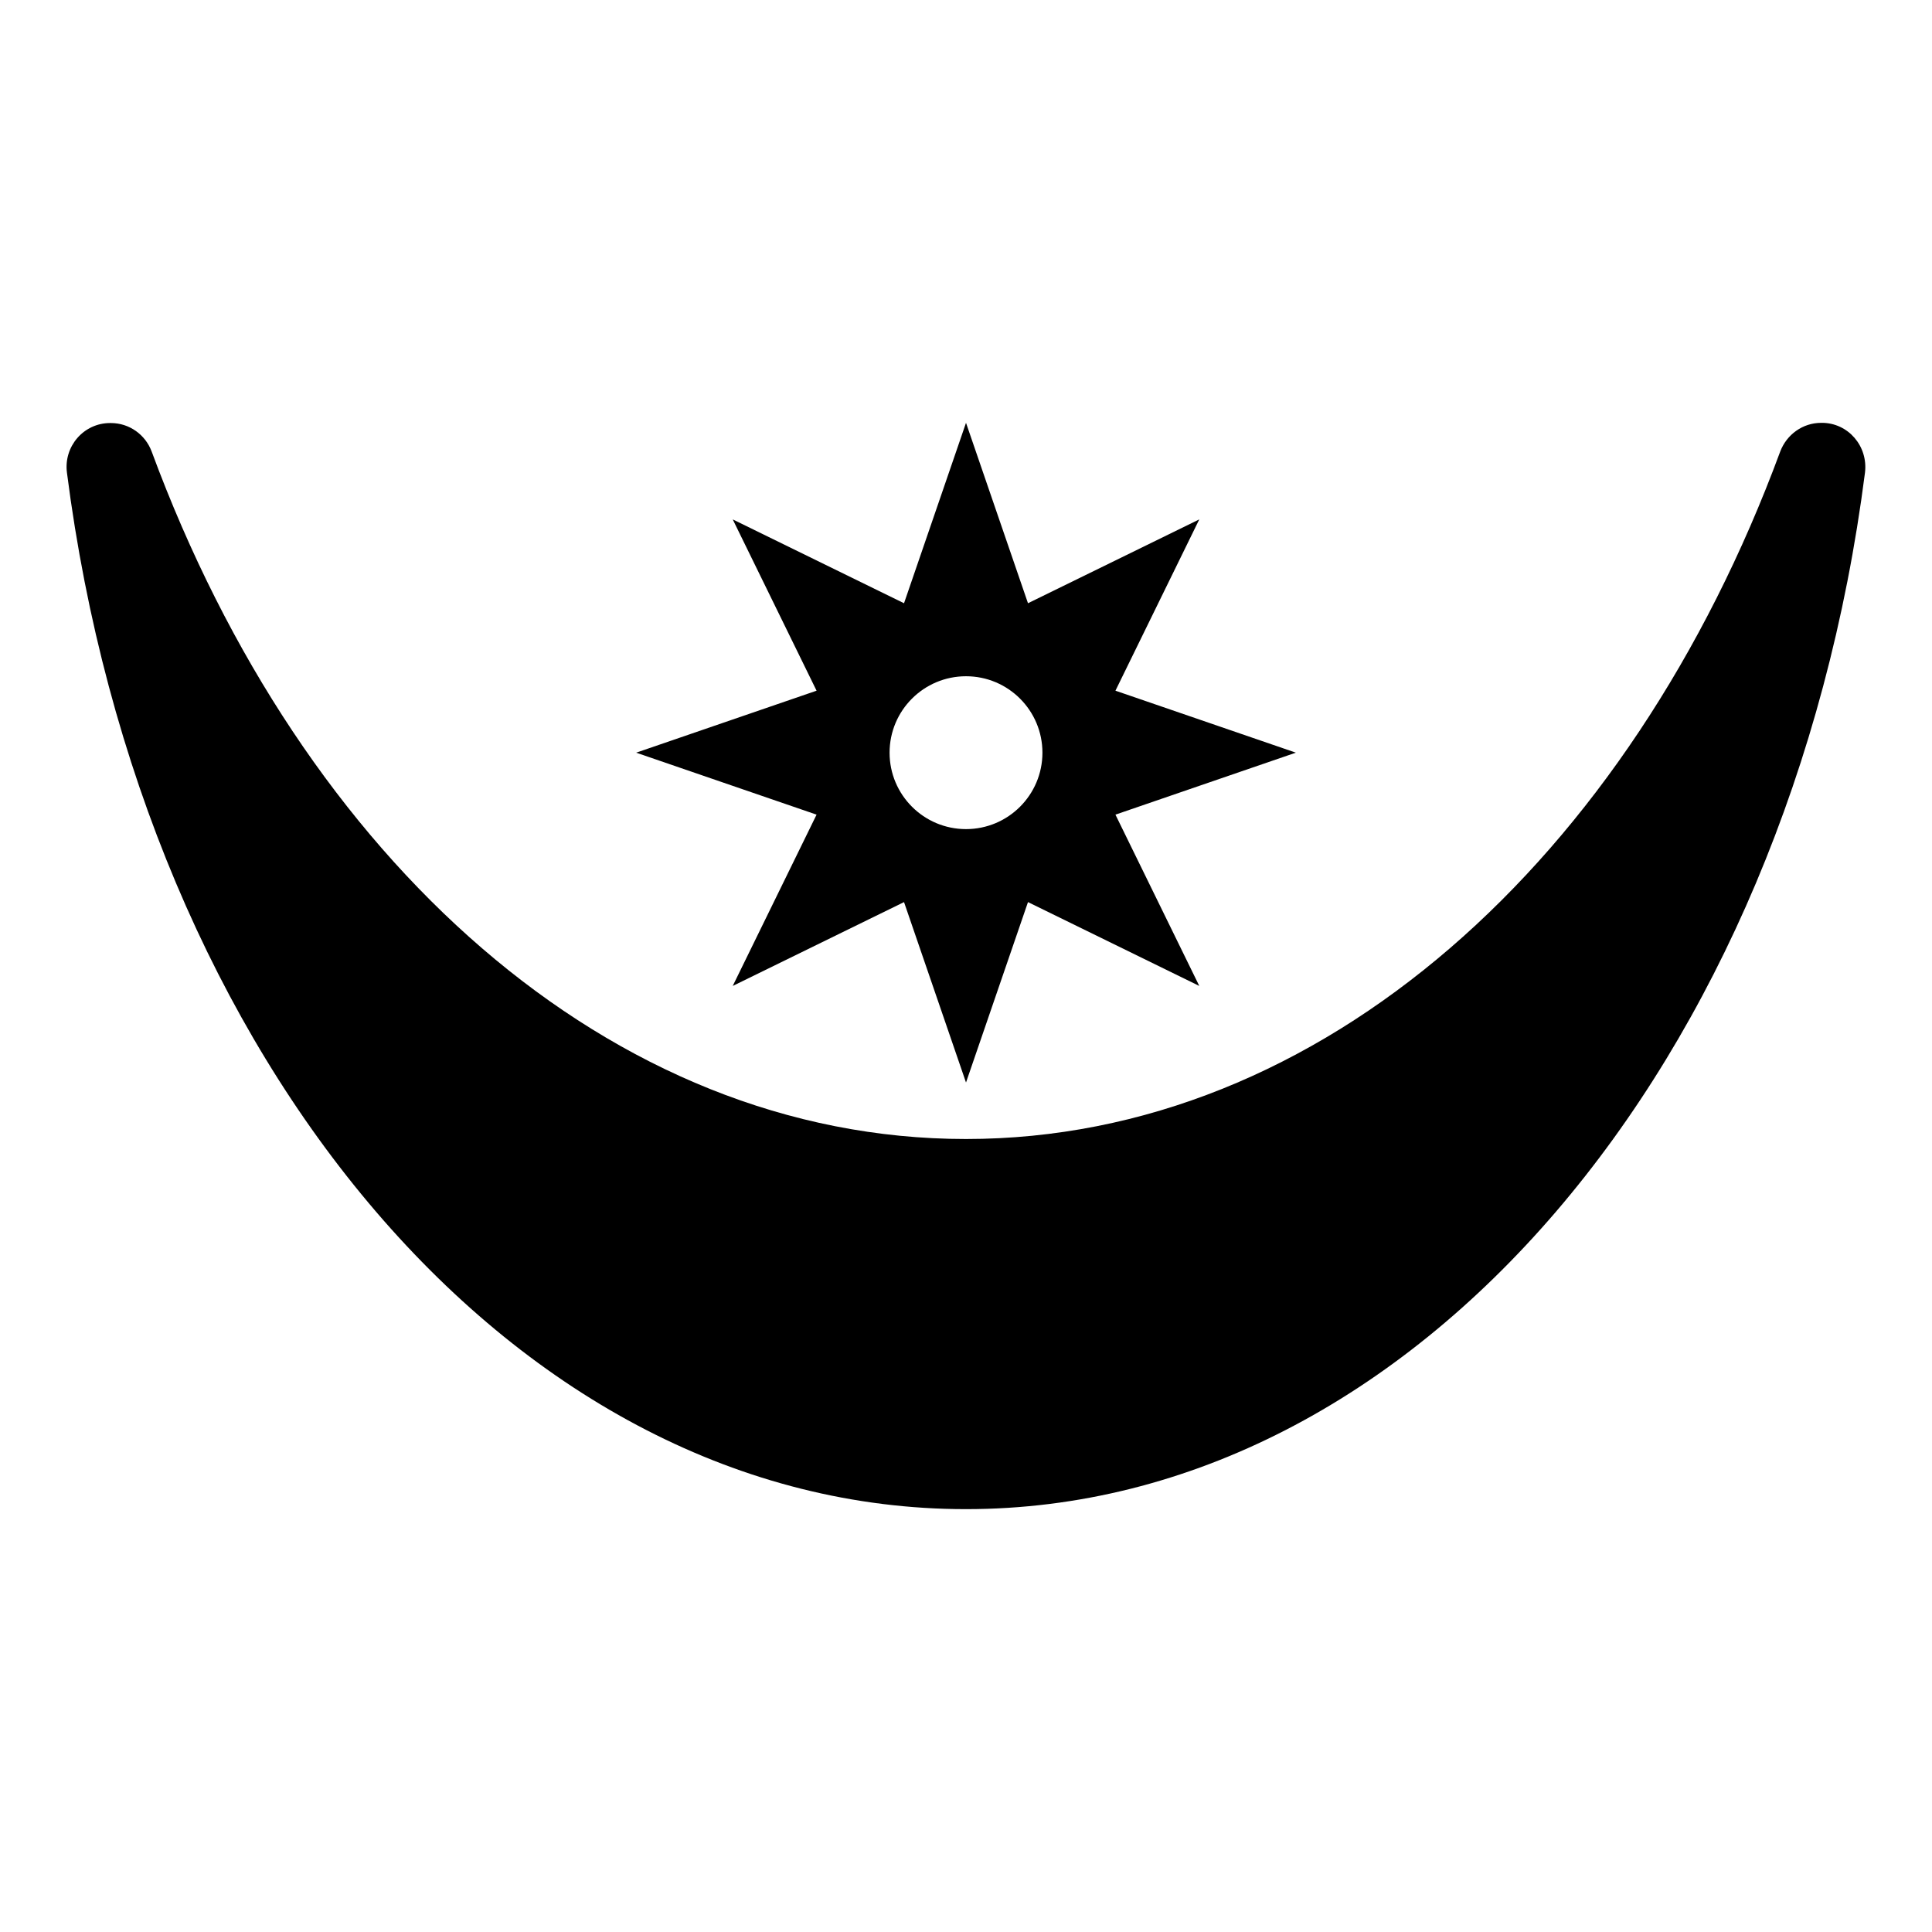
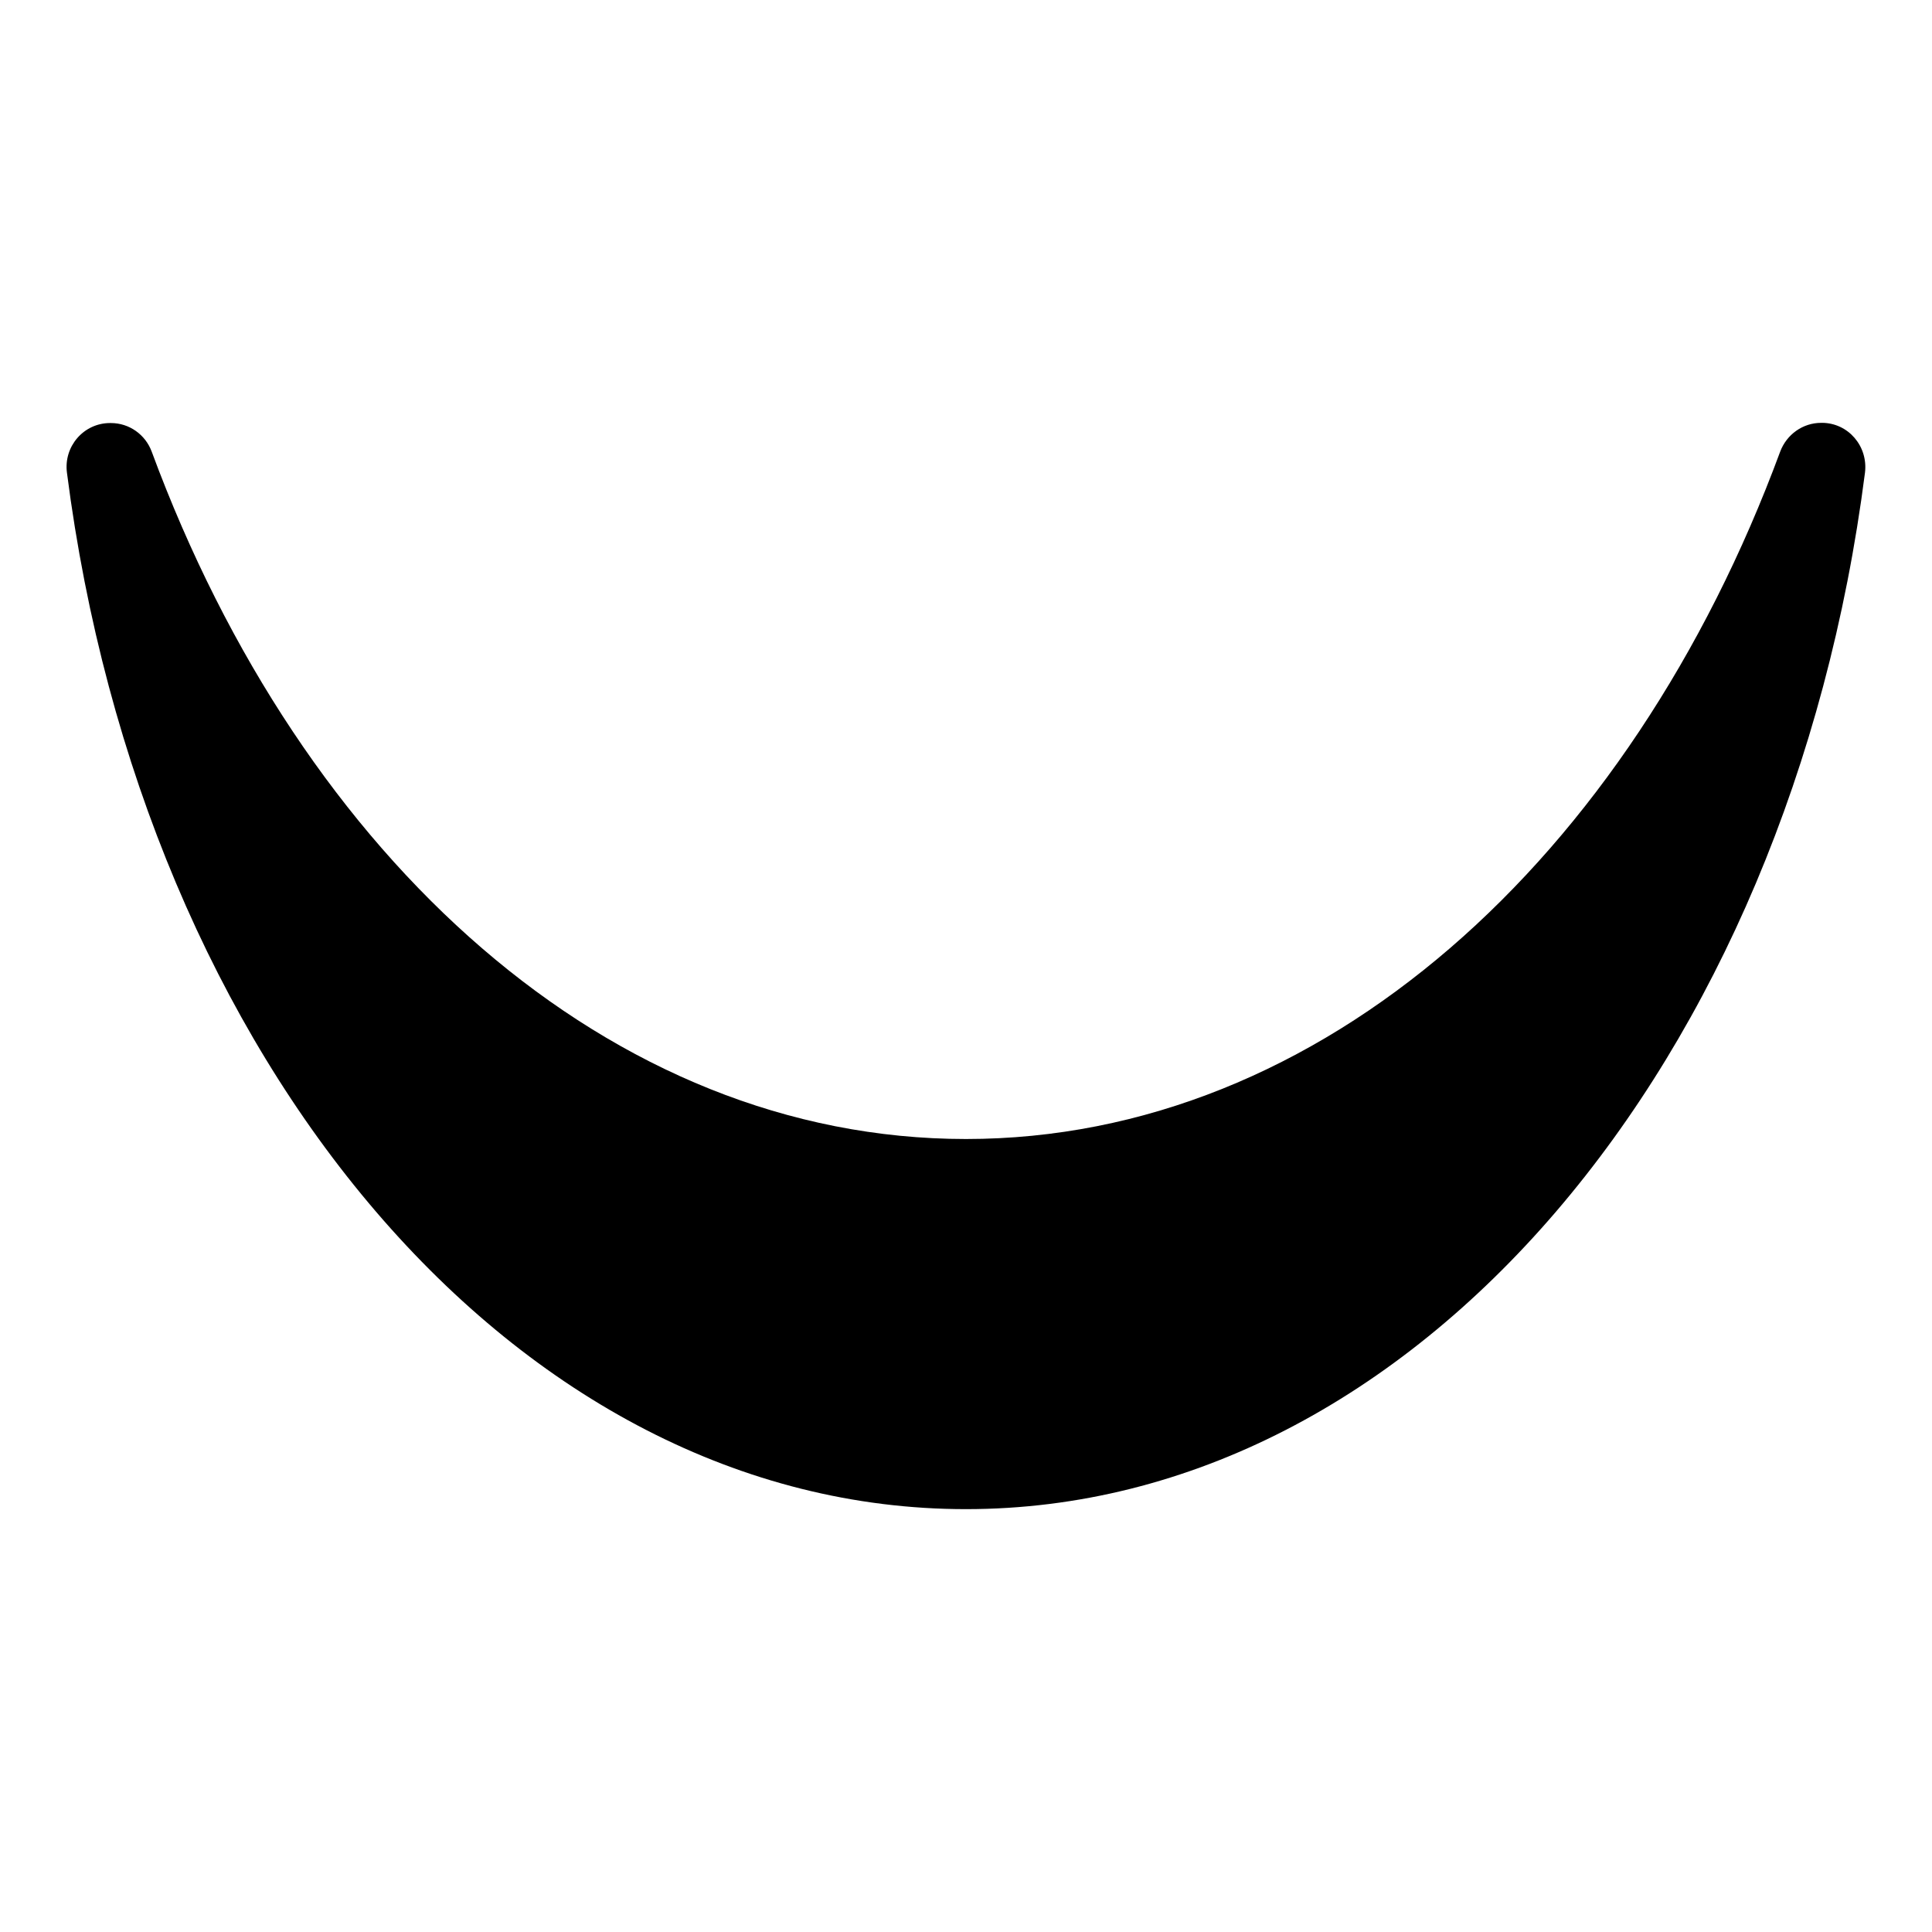
<svg xmlns="http://www.w3.org/2000/svg" fill="#000000" width="800px" height="800px" version="1.1" viewBox="144 144 512 512">
  <g>
-     <path d="m360.4 359.89-22.219 45.395 45.395-22.219 16.426 47.812 16.426-47.812 45.395 22.219-22.219-45.395 47.812-16.426-47.812-16.426 22.219-45.395-45.395 22.219-16.426-47.809-16.426 47.812-45.395-22.219 22.219 45.395-47.812 16.426zm39.602-36.676c11.184 0 20.254 9.07 20.254 20.254s-9.07 20.254-20.254 20.254-20.254-9.07-20.254-20.254c0-11.188 9.066-20.254 20.254-20.254z" />
    <path d="m626.81 256.06h-0.203c-4.836 0-9.117 3.074-10.832 7.609-39.949 108.12-121.57 182.18-215.78 182.18s-175.83-74.059-215.78-182.13c-1.664-4.535-5.945-7.609-10.832-7.609h-0.203c-7.004 0-12.344 6.195-11.438 13.148 20.004 156.04 119 274.68 238.25 274.68 119.25 0 218.25-118.6 238.25-274.68 0.855-7.004-4.434-13.203-11.438-13.203z" />
  </g>
</svg>